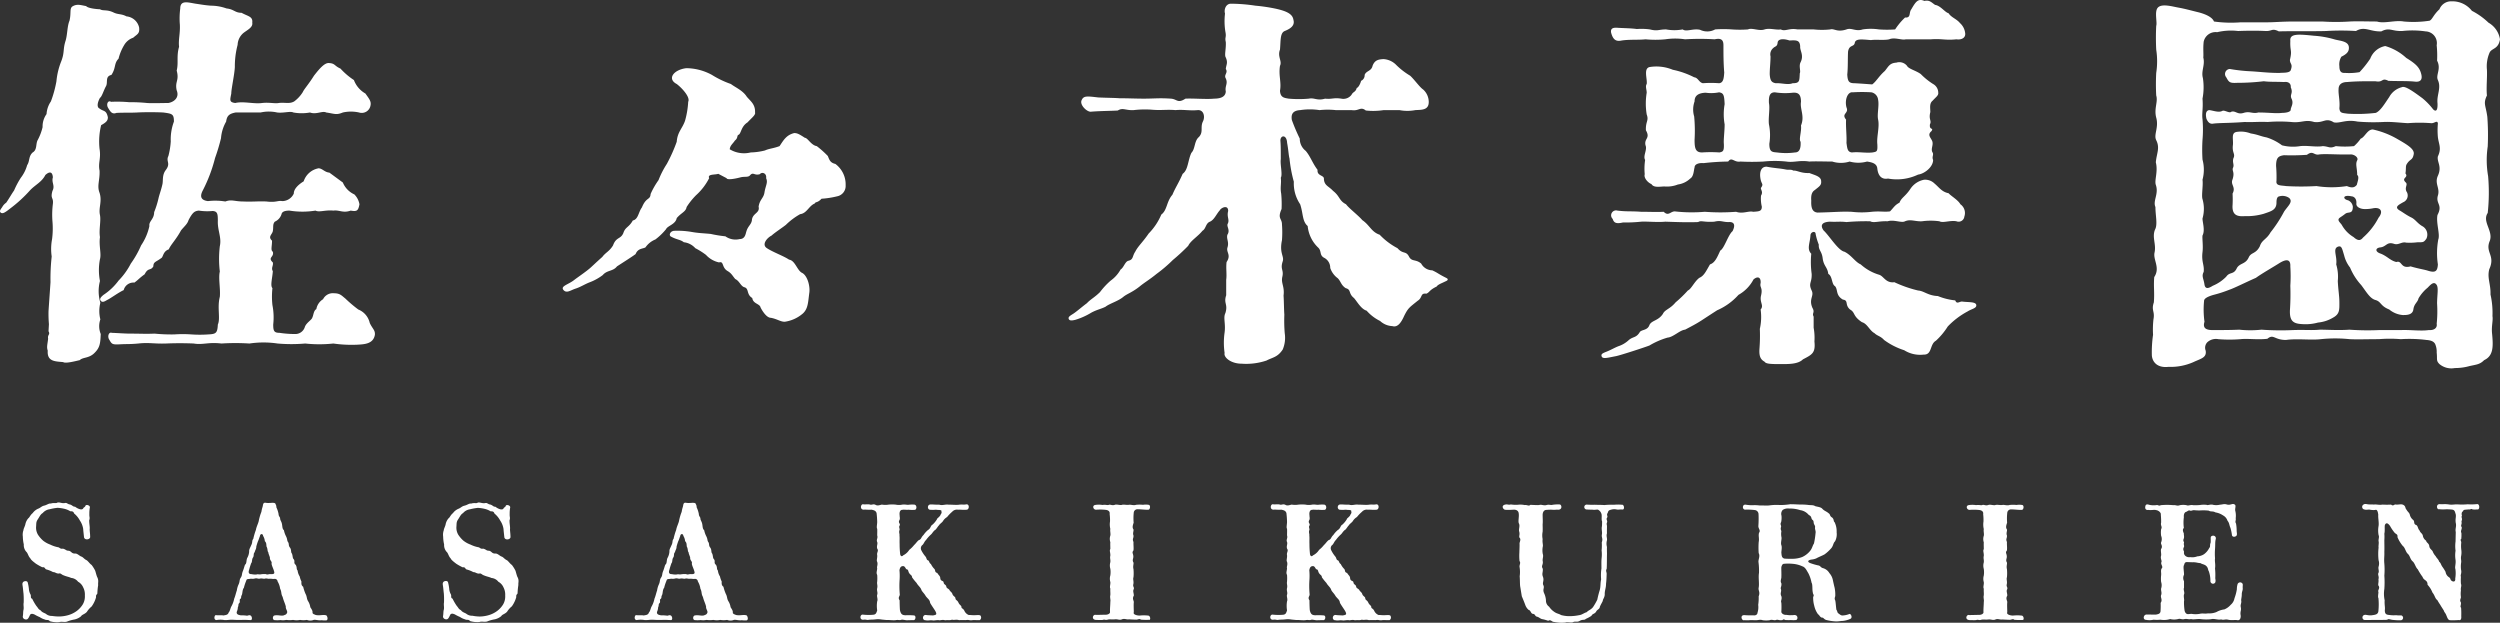
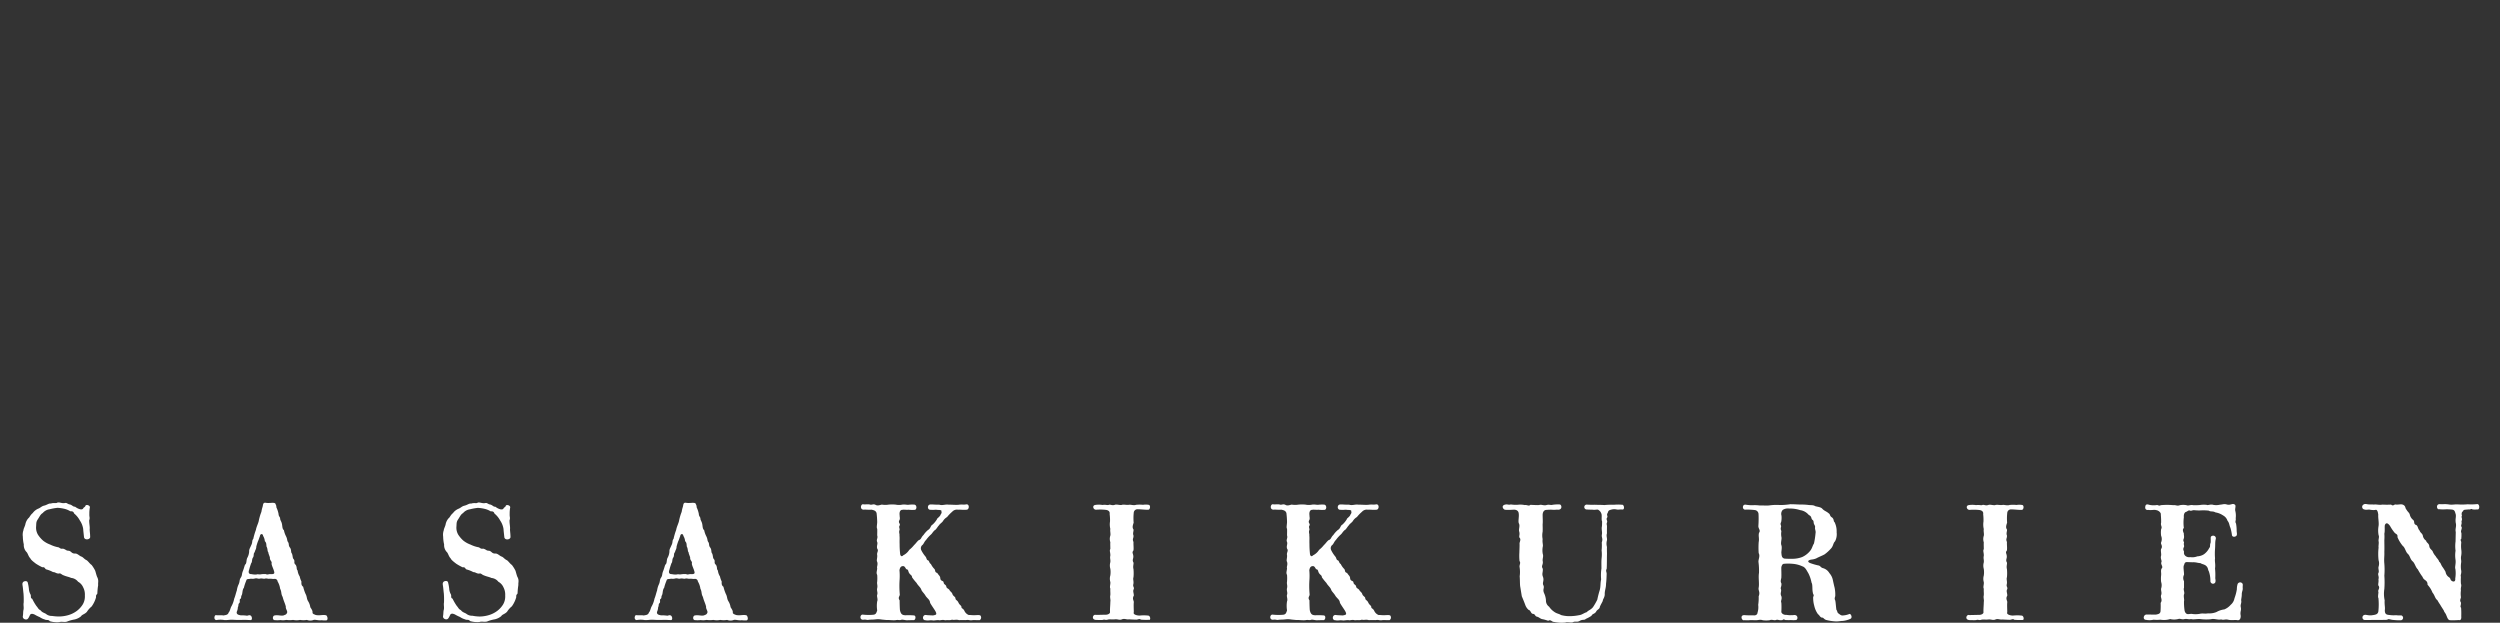
<svg xmlns="http://www.w3.org/2000/svg" width="189.591" height="47.228" viewBox="0 0 189.591 47.228">
  <rect x="0" y="0" width="189.591" height="47.228" fill="#333333" stroke="none" />
  <g id="グループ_25586" data-name="グループ 25586" transform="translate(-30.82 -33.789)">
-     <path id="パス_22119" data-name="パス 22119" d="M4.5-.09c.15.27-.09.24-.03.57-.06.48-.12.63-.03.9-.06.84.57.81,1.17.87.18.12.87-.06,1.26-.15.24-.24.72-.12,1.14-.57.39-.39.42-.72.45-1.41A1.573,1.573,0,0,1,8.43-.99a2.556,2.556,0,0,1,0-1.26A3.077,3.077,0,0,1,8.4-3.9a4.36,4.36,0,0,1,0-1.65c.12-.42-.09-1.02,0-1.68-.09-.57.09-1.23,0-1.68-.12-.54.18-1.02-.03-1.68-.21-.54.03-.93,0-1.68-.12-.6.12-.9,0-1.65a5.188,5.188,0,0,1,.12-1.8c.45-.24.51-.39.51-.6-.12-.57-.33-.42-.63-.66-.21-.09-.18-.42.03-.81.15-.09.27-.54.45-.87.18-.3-.09-.75.42-.87.36-.54.18-.87.54-1.23a3.673,3.673,0,0,1,.42-1.02,1.259,1.259,0,0,1,.69-.57c.3-.27.51-.3.45-.78a1.088,1.088,0,0,0-.96-.84c-.39-.21-.63-.12-.99-.3-.51-.24-.78-.09-1.02-.24-.18,0-.9-.06-1.05-.24-.36-.06-.66-.18-.99,0-.3.15-.12.48-.27,1.11-.18.42-.15,1.05-.3,1.53-.21.66-.06.87-.33,1.56a5.391,5.391,0,0,0-.36,1.5,8.587,8.587,0,0,1-.42,1.53,1.9,1.9,0,0,0-.33.96,1.612,1.612,0,0,0-.3.99,4.062,4.062,0,0,1-.36.96c-.18.3-.03.75-.39.96-.33.3-.21.66-.42.96a2.789,2.789,0,0,1-.48.96,6.3,6.3,0,0,0-.51.96c-.21.3-.39.63-.6.93a.951.951,0,0,0-.3.33c-.12.18-.24.3-.12.42.15.12.33,0,.75-.33a10.169,10.169,0,0,0,1.47-1.35c.39-.42.9-.63,1.17-1.17.33-.3.54-.24.57.18-.12.39.18.63-.03,1.02-.18.63.09.48.03.99A6.61,6.61,0,0,0,4.8-8.4a6.372,6.372,0,0,1-.03,1.32,3.967,3.967,0,0,0-.03,1.32,15.268,15.268,0,0,0-.09,1.95c-.06.9-.09,1.29-.15,2.19a9.356,9.356,0,0,0,.03.99ZM25.8-12.12c-.36-.03-.51-.3-.81-.33a1.462,1.462,0,0,0-1.14.99c-.39.24-.75.57-.75.93a.972.972,0,0,1-.87.57c-.36-.06-.45.12-1.2.03-.63-.03-1.05.03-1.74,0-.69,0-.9-.18-1.38,0a4.738,4.738,0,0,0-1.32-.03c-.48-.06-.66-.3-.39-.81a11.553,11.553,0,0,0,.93-2.46,14.234,14.234,0,0,0,.45-1.5,3,3,0,0,1,.39-1.26c.06-.45.24-.6.72-.69h1.89a2.863,2.863,0,0,1,1.26,0c.48.06.99-.12,1.23,0a3.555,3.555,0,0,0,1.26,0c.48.18.93-.15,1.23,0,.63.09.75.21,1.26,0a2.821,2.821,0,0,1,1.23,0,.674.674,0,0,0,.87-.54c.06-.3-.09-.48-.39-.9a1.957,1.957,0,0,1-.87-1.02,5.256,5.256,0,0,1-1.02-.87c-.48-.21-.39-.39-.87-.42-.33-.03-.72.42-1.14.96-.39.63-.75,1.02-.84,1.23a2.525,2.525,0,0,1-.66.72c-.36.21-.69.06-1.17.12-.3.06-.69-.06-1.26,0-.63.09-1.41-.15-2.04,0-.48-.06-.39-.24-.3-.72,0-.36.24-1.41.27-2.01a6.363,6.363,0,0,1,.21-1.68,1.234,1.234,0,0,1,.48-.93c.33-.24.69-.42.63-.75.06-.48-.33-.48-.81-.75-.51,0-.57-.27-1.14-.33a3.533,3.533,0,0,0-1.17-.21c-.45-.03-.75-.09-1.17-.15-.57-.09-1.17-.3-1.17.36a5.747,5.747,0,0,0-.03,1.23c.03.72-.12,1.11-.06,1.68-.21.72-.03,1.23-.18,1.8.21.78-.15.81,0,1.5.21.51-.15.87-.63.96-.45,0-1.26.03-1.62,0a12.137,12.137,0,0,0-1.35-.06,10.116,10.116,0,0,0-1.38-.03c-.24-.15-.39.21-.21.48.18.3.3.48.63.36.66-.03.93,0,1.56-.03.51-.03,1.41-.03,1.98,0,.69.09.81.12.81.69a3.843,3.843,0,0,0-.24,1.5,5.65,5.65,0,0,1-.18,1.11c-.21.42.21.54-.21,1.08-.27.36-.18.78-.24,1.05-.09.42-.24.81-.3,1.08a6.829,6.829,0,0,1-.33,1.05c0,.54-.42.69-.36,1.05a4.239,4.239,0,0,1-.63,1.47,7.455,7.455,0,0,1-.78,1.38,5.341,5.341,0,0,1-.93,1.29A4.437,4.437,0,0,1,8.67-2.85c-.18.15-.33.3-.21.45.15.18.36,0,.54-.09.24-.12.81-.54,1.2-.72a.766.766,0,0,1,.81-.57c.3-.21.36-.33.78-.63.27-.54.45-.24.66-.6,0-.36.21-.33.6-.63.15-.06.12-.51.57-.66.15-.36.54-.72.93-1.44.27-.33.48-.48.57-.78.3-.57.45-.69.78-.72a4.207,4.207,0,0,0,1.05.03c.36.03.39.21.39.75-.03.72.3,1.26.15,1.92a8.13,8.13,0,0,0,0,1.92c-.12.51.06,1.32,0,1.92-.21.81.06,1.65-.15,2.1-.03.66-.15.72-.72.75a9.211,9.211,0,0,1-1.29,0,9.256,9.256,0,0,0-1.29,0,13.312,13.312,0,0,1-1.5-.06c-.69.03-1.05,0-1.77,0-.48,0-.75-.03-1.47-.06-.24-.09-.36.3-.18.54.18.33.24.36.81.33s.75,0,1.38-.06c.81-.09,1.17.03,2.1,0,.69-.03,1.41-.03,2.1,0,.69.12,1.11-.12,2.1,0a16.818,16.818,0,0,1,2.13,0,7.221,7.221,0,0,1,2.13,0,12.25,12.25,0,0,0,2.1,0,10,10,0,0,0,2.13,0,9.729,9.729,0,0,0,1.8.09C28.47.9,29.13.87,29.25.18c.03-.36-.18-.45-.39-.9a1.436,1.436,0,0,0-.87-1.02A10.229,10.229,0,0,1,27-2.58c-.27-.21-.39-.39-.84-.39a.828.828,0,0,0-.84.45,1.108,1.108,0,0,0-.51.75c-.21.12-.21.45-.3.63-.03.18-.45.39-.57.72a.752.752,0,0,1-.75.54A7.684,7.684,0,0,1,22.02.03c-.42,0-.48-.15-.48-.63a4.842,4.842,0,0,0-.06-1.47,5.912,5.912,0,0,1,0-1.29c-.18-.18,0-.78.03-1.29-.15-.24.06-.42,0-.66-.42-.39.12-.39,0-.81-.18-.12-.06-.39-.06-.84-.33-.3,0-.45.06-.72.06-.3-.03-.51.15-.72a.922.922,0,0,0,.51-.57c.03-.15.18-.27.6-.27a6.183,6.183,0,0,0,1.98,0c.27.15.72-.06,1.35,0,.48-.06.72.21,1.32,0,.48.09.57,0,.66-.48a1.4,1.4,0,0,0-.39-.75,1.7,1.7,0,0,1-.87-.9Zm30.12.42c.03.15.6.06,1.05-.06.33-.09.6.03.75-.18.24-.24.3.06.72-.06.18-.21.54-.06.48.3.15.33-.03.54-.12,1.05-.06.48-.36.54-.45,1.11.12.51-.48.48-.51,1.05-.06.33-.3.42-.42.84-.06.18-.09.57-.51.57a1.323,1.323,0,0,1-1.08-.21,9.453,9.453,0,0,1-1.11-.18c-.63-.06-.93-.06-1.44-.15a6.37,6.37,0,0,0-1.29-.09c-.36,0-.48.36-.27.45.45.24.69.21.96.42a1.367,1.367,0,0,1,.87.45,5.54,5.54,0,0,1,.81.51,1.869,1.869,0,0,0,.99.57c.39-.12.18.39.66.66.3.18.36.36.57.6.33.15.42.57.72.63.33.12.12.54.57.81.06.45.57.42.63.72.12.24.45.78.78.78.48.09.72.3,1.05.3a2.67,2.67,0,0,0,1.38-.63c.39-.36.39-.84.48-1.53.09-.54-.15-1.38-.57-1.56-.36-.21-.51-.93-.96-.99-.39-.27-1.23-.57-1.68-.87-.42-.27,0-.78.36-.96.18-.18.9-.66,1.08-.81a5.08,5.08,0,0,1,1.08-.81c.51-.06.66-.63,1.11-.81.06-.15.21-.03.51-.36a6.573,6.573,0,0,0,1.17-.18.8.8,0,0,0,.66-.84,1.93,1.93,0,0,0-.78-1.62c-.39-.09-.45-.3-.57-.6a7.317,7.317,0,0,0-.84-.75c-.42-.06-.69-.63-.9-.63-.42-.27-.57-.36-.81-.36-.6.15-.81.54-1.11.99-.48.18-.78.18-1.11.33a4.9,4.9,0,0,1-1.08.15,2.09,2.09,0,0,1-1.59-.24c.03-.3.24-.42.39-.66.27-.21.12-.39.3-.45.18-.12.18-.63.66-.93.3-.33.63-.57.57-.75.03-.63-.36-.87-.63-1.2-.3-.48-.9-.72-1.2-.96a7.1,7.1,0,0,1-1.44-.69,4.1,4.1,0,0,0-1.95-.51c-.96.12-1.47.81-.72,1.2.36.27,1.05.99.87,1.35a6.557,6.557,0,0,1-.24,1.44c-.21.6-.57.84-.63,1.59a11.846,11.846,0,0,1-.75,1.68,6.662,6.662,0,0,0-.63,1.23,5.86,5.86,0,0,0-.6,1.05c-.03.48-.33.21-.66,1.02-.27.36-.27.9-.69.99-.3.54-.57.48-.72.96-.21.48-.54.27-.78.93-.27.45-.57.54-.81.87-.54.48-.84.78-.99.9-.36.3-.9.66-1.17.87-.42.33-1.05.45-.78.75.24.27.54,0,.93-.12.36-.12.63-.3.99-.45a3.993,3.993,0,0,0,1.05-.57c.33-.39.78-.27,1.08-.66.51-.33,1.08-.69,1.41-.93.18-.45.54-.39.75-.51a1.674,1.674,0,0,1,.75-.6,4.668,4.668,0,0,0,.81-.78c.12-.27.72-.36.81-.84.36-.42.69-.48.75-.84a5.316,5.316,0,0,1,.72-.9,4.449,4.449,0,0,0,.99-1.29c-.15-.33.45-.24.69-.33ZM93.81-2.82c-.21.63.15.66-.06,1.35-.18.36.03.78-.06,1.47a5.418,5.418,0,0,0,0,1.56c-.09.33.48.81,1.29.81a4.818,4.818,0,0,0,1.89-.24c.45-.24.84-.24,1.23-.84A2.3,2.3,0,0,0,98.25.06a11.506,11.506,0,0,1-.03-1.41c-.03-.36-.03-1.08-.06-1.44.09-.72-.21-.93-.09-1.44.12-.54-.18-.54.03-1.17.12-.39-.27-.6-.06-1.59a7.986,7.986,0,0,0,0-1.2c0-.48-.36-.42-.03-1.17a8.219,8.219,0,0,0-.03-1.17c-.09-.48.03-.78-.03-1.2.15-.24-.06-1.02,0-1.41,0-.69,0-1.05-.03-1.41,0-.42.48-.48.51.18.09.45.12.99.18,1.17a10.3,10.3,0,0,0,.33,1.77,2.811,2.811,0,0,0,.48,1.71c.24.72.15,1.29.57,1.65a2.59,2.59,0,0,0,.78,1.62c.3.27.09.57.45.78a.848.848,0,0,1,.48.78,1.6,1.6,0,0,0,.57.78c.24.24.24.51.6.75.45.12.18.39.63.75.24.27.54.84.96.96a3.308,3.308,0,0,0,1.02.78,1.46,1.46,0,0,0,.93.39c.39.12.66-.24.9-.78.3-.6.39-.63,1.02-1.14.39-.24.18-.6.66-.54.24-.09.21-.27.78-.54.09-.15.36-.24.6-.36.12-.06.24-.09.24-.18,0-.06-.06-.09-.18-.15-.54-.27-.54-.33-.99-.54a.969.969,0,0,1-.84-.51c-.42-.36-.72-.12-.93-.54-.24-.45-.45-.15-.87-.63a5.165,5.165,0,0,1-1.35-1.02c-.63-.21-.75-.72-1.32-1.11-.27-.33-1.05-.93-1.23-1.2-.54-.27-.45-.6-.99-1.02-.33-.36-.66-.39-.69-.9.03-.3-.54-.21-.48-.69-.39-.51-.54-1.02-.9-1.44a1.156,1.156,0,0,1-.45-.93,13.825,13.825,0,0,1-.6-1.41c-.09-.51.15-.72.63-.75a4.79,4.79,0,0,1,1.47,0,5.613,5.613,0,0,1,1.23,0h1.2c.57.09.66-.3,1.08.03a5.209,5.209,0,0,0,1.35-.03h1.2a3.21,3.21,0,0,0,1.2,0c.45-.03,1.05.03,1.02-.66a1.276,1.276,0,0,0-.42-.9c-.27-.18-.66-.75-.99-1.05a5.481,5.481,0,0,1-1.11-.87,1.476,1.476,0,0,0-.93-.39c-.3.03-.63.03-.81.51-.09.42-.48.36-.6.69a.465.465,0,0,1-.27.45c-.06.24-.21.51-.33.54-.09.33-.27.27-.39.51a.768.768,0,0,1-.78.3c-.6-.09-.72.06-1.23,0-.6.18-.81-.09-1.23,0a8.567,8.567,0,0,1-1.53,0c-.36-.06-.63-.09-.66-.6.12-.66-.12-1.14,0-1.89.18-.36-.21-.69,0-1.23.06-.69,0-1.26.36-1.41.45-.18.78-.42.66-.84-.06-.45-.51-.66-1.29-.84a12.884,12.884,0,0,0-1.59-.24,12.955,12.955,0,0,0-1.86-.15c-.39,0-.54.45-.45.75a4.965,4.965,0,0,0,.03,1.38c.09.45-.06.39.03.78.03.51-.12.99,0,1.17.18.42.03.54,0,.87.18.27-.12.42-.03.66.24.45-.06.6.03,1.05-.03.45-.48.54-.9.54-.51.06-1.56-.03-2.16,0-.6.39-.63.03-1.11,0-.87-.06-1.26,0-2.04,0-.66,0-1.17-.03-1.86-.03-.33-.03-.93-.03-1.59-.06-.81-.09-1.11-.15-1.26.18-.21.36.39.93.69.9.72-.06,1.59-.06,2.04-.09.39-.24.57,0,1.2-.03a7.275,7.275,0,0,1,1.41-.03c.66.06,1.11-.03,1.77.03.6-.06,1.05.06,1.68,0,.48-.03.57.54.39.87-.21.45.06.78-.3,1.17-.36.3-.27.9-.57,1.2-.27.57-.24,1.29-.66,1.59-.33.75-.54,1.02-.78,1.59-.45.51-.39,1.17-.84,1.5a4.616,4.616,0,0,1-.96,1.44c-.45.66-.81.96-1.02,1.38-.24.36-.12.6-.54.69-.24.09-.33.51-.57.66a2.559,2.559,0,0,1-.75.84,5.57,5.57,0,0,0-.81.87c-.39.39-.75.57-.99.84-.33.24-.81.66-1.05.81s-.39.24-.33.39.27.12.51.06a5.145,5.145,0,0,0,1.2-.54c.45-.24.72-.27,1.08-.45.3-.24.96-.42,1.35-.75.3-.24.66-.33,1.23-.78.36-.3.78-.54,1.29-.96a10.573,10.573,0,0,0,1.23-1.05,14.988,14.988,0,0,0,1.17-1.08c.18-.39.75-.72,1.08-1.14.27-.15.24-.57.57-.69.33-.15.48-.57.75-.87.09-.18.63-.45.63.06-.12.45.12.66-.03.96-.12.21.21.48-.03.84-.09.33.15.54,0,.99-.09.36.3.54-.06,1.08-.06.45.03.93-.03,1.35ZM138.36-1.2c-.15-.27.12-.3-.09-.66-.3-.69.15-.9-.06-1.32-.27-.57.03-.57,0-1.26a6.672,6.672,0,0,1-.03-1.53c-.36-.36-.09-.81-.06-1.41.03-.27.39-.33.39-.09a4.554,4.554,0,0,0,.24.81c-.03.45.24.48.3,1.08.09.57.36.63.42,1.14.33.18.24.78.51.93.24.27.03.69.6,1.02.45.06.12.39.54.75.42.24.18.48.9.96.42.12.57.63.96.84.21.21.45.21.72.51a5.278,5.278,0,0,0,1.53.78,2.254,2.254,0,0,0,1.47.33c.66.03.45-.78.93-1.05a5.221,5.221,0,0,0,.9-1.08,5.97,5.97,0,0,1,1.5-1.14c.33-.21.72-.24.66-.51-.06-.24-.63-.18-1.05-.24-.21-.03-.42.24-.54-.09a4.724,4.724,0,0,1-1.32-.33c-.75-.03-1.05-.39-1.5-.42a9.223,9.223,0,0,1-1.8-.63c-.66.09-.81-.48-1.17-.57a3.616,3.616,0,0,1-1.38-.78c-.42-.18-.69-.69-1.23-.96-.48-.09-1.14-1.2-1.59-1.62-.27-.39-.12-.63.48-.66.6.03.72-.03,1.26.03a16.874,16.874,0,0,1,1.8-.06c.27.15.66-.03,1.32,0,.48-.15,1.05.15,1.32,0,.42-.18.78.03,1.29,0a4.84,4.84,0,0,1,1.32,0c.27.15.81-.09,1.29,0a.438.438,0,0,0,.6-.36.811.811,0,0,0-.3-.93c-.18-.33-.72-.63-.9-.84-.51-.09-.75-.48-1.05-.72a1.017,1.017,0,0,0-.81-.3,1.61,1.61,0,0,0-1.05.72c-.39.57-.66.63-.81,1.02-.36.18-.45.39-.72.66-.45.06-.72-.03-1.38.03a6.519,6.519,0,0,1-1.53,0c-.84-.03-1.26.03-2.58.06-.36-.03-.51-.3-.48-.9-.03-.39.03-.66.27-.81.33-.27.51-.36.48-.66,0-.36-.42-.45-.9-.63-.63.03-.93-.21-1.2-.18-.21-.12-.33-.03-.6-.09-.45-.09-.81-.09-1.44-.21-.48,0-.51.51-.48.78.06.57.27.48.09.78-.15.12.18.3-.03.63a2.588,2.588,0,0,0,.06.84c0,.36-.21.36-.66.39-.33-.09-.78.18-1.29,0a15.612,15.612,0,0,1-2.37,0,11.612,11.612,0,0,1-2.28-.03c-.33,0-.48.39-.84.03-.57.03-.99,0-1.71,0-.81-.06-1.05,0-1.8-.09a.373.373,0,0,0-.36.63c.09.3.27.39.78.27a11.09,11.09,0,0,0,1.38-.06c.39-.03,1.23.06,1.83,0,.93.03,1.65.06,2.49.03.24-.15.42.03,1.23-.03.51-.12.6.03,1.08.03.42-.03.54.21.3.69-.33.27-.63,1.32-.93,1.47-.21.45-.39.93-.78,1.05-.3.51-.45.87-.81,1.02-.39.3-.6.84-.87.96a9.244,9.244,0,0,1-.93.9c-.42.51-.81.54-.96.87-.36.54-.84.48-1.02.84-.15.45-.63.33-.75.57-.27.42-.48.3-.81.57a2.125,2.125,0,0,1-.81.48c-.36.15-.42.21-.84.39-.3.12-.48.18-.42.36.06.24.45.12,1.08,0,.33-.06,2.25-.69,2.55-.81a5.805,5.805,0,0,1,1.38-.6c.42-.03.93-.57,1.32-.6.51-.27.81-.42,1.23-.69.6-.39.78-.51,1.2-.78a4.655,4.655,0,0,0,1.62-1.17,2.859,2.859,0,0,0,1.14-1.17c.36-.3.57-.12.54.27-.09.36.18.33.03.96-.12.51.24.75-.03,1.05a4.1,4.1,0,0,1-.06,1.47,12.764,12.764,0,0,1-.03,1.53c-.03.51.06.78.39.96.09.15.39.18,1.08.18s1.44.03,1.83-.36c.69-.36.96-.48.87-1.35a4.273,4.273,0,0,0-.06-1.05Zm-1.23-21.78c-.63-.12-.93.18-1.26,0-.36.06-.84-.12-1.23,0-.42.15-.96-.15-1.26,0a8.4,8.4,0,0,1-1.23,0,8.73,8.73,0,0,0-1.26,0,1.244,1.244,0,0,1-1.14.03c-.54-.12-1.05.18-1.32-.03a3.445,3.445,0,0,1-1.26,0c-.57,0-.63.15-1.23,0a4.719,4.719,0,0,0-.99-.03c-.42-.06-.9-.06-1.41-.09-.33-.03-.6,0-.54.36.15.57.39.69.81.6.6-.09,1.26-.03,1.8-.09a7.984,7.984,0,0,0,1.5,0,4.988,4.988,0,0,1,1.5,0,18.72,18.72,0,0,1,2.25,0c.63-.15.66.21.66.48,0,.66,0,1.32.06,2.04-.03.42-.06.78-.39.81a8.371,8.371,0,0,0-1.23,0c-.3-.06-.36-.42-.66-.45a6.354,6.354,0,0,0-1.62-.57,3.246,3.246,0,0,0-1.74-.21c-.51.09-.18.9-.24,1.29-.12.18,0,.42,0,.66a5.067,5.067,0,0,0,0,1.65c.18.48-.09.51-.06,1.2.36.63-.15.6-.03,1.14.15.33-.21.81-.03,1.11a4.475,4.475,0,0,0-.03,1.08c-.09.3.27.66.51.75.18.3.66.18.99.18a2.283,2.283,0,0,0,1.02-.15,1.691,1.691,0,0,0,.93-.45c.27-.15.27-.66.33-.84,0-.27.36-.36.69-.33a18.17,18.17,0,0,1,1.86-.12c.27-.39.45.09.93,0a16.786,16.786,0,0,0,1.74,0,8.427,8.427,0,0,1,1.74,0c.6.09.99-.12,1.74,0,.45-.03,1.11,0,1.74,0a2.2,2.2,0,0,0,1.32,0,2.464,2.464,0,0,0,1.32,0c.39.06.75.15.78.54.06.54.33.84.81.75a3.736,3.736,0,0,0,2.28-.3c.48-.06,1.14-.57,1.14-1.11-.12-.27.09-.39-.06-.6-.12-.27.09-.51,0-.81-.09-.27-.42-.48-.06-.78.18-.3-.18-.03-.12-.51.15-.3-.12-.36.03-.93,0-.3-.09-.66.18-.87.24-.27.45-.39.42-.6a.754.754,0,0,0-.39-.66,5.09,5.09,0,0,1-.93-.75c-.36-.27-.93-.39-1.05-.63a.749.749,0,0,0-.81-.24c-.51.03-.6.3-.87.63-.45.39-.66.81-.96,1.02-.45-.03-.78-.06-1.35-.09-.42,0-.51-.15-.54-.66.06-.54.03-1.2.06-1.74.09-.54.45-.33.51-.66s.51-.27,1.23-.21c.36-.06.99.03,1.38-.06.42-.18.96.09,1.26,0h1.92c.84-.06,1.08.09,1.92,0,.39.06.72-.12.66-.48a1.2,1.2,0,0,0-.39-.75c-.27-.33-.66-.42-.87-.75-.27-.06-.6-.57-1.02-.63-.27-.18-.42-.39-.81-.3-.48-.21-.66.06-.99.63-.21.27,0,.66-.48.63a4.968,4.968,0,0,0-.75.9,8.372,8.372,0,0,1-1.23,0,4.157,4.157,0,0,0-1.23,0c-.54.18-.84-.15-1.23,0-.72.24-.93-.09-1.23,0a5.867,5.867,0,0,1-1.26,0Zm-2.04,2.04a.626.626,0,0,1,.21-.63c.15-.15.3-.09.33-.42.03-.24.36-.33.9-.15.54-.03.78-.03.81.45-.03.33.3.66.03,1.2-.15.3.03.66-.06.84-.03.57,0,.75-.54.75-.36.15-.87-.03-1.29,0-.3-.06-.42-.18-.45-.69C135.03-20.04,135.09-20.46,135.09-20.94Zm-3.48,5.16c0,.51-.09,1.17-.06,1.47.03.6-.09.6-.33.66a9.59,9.59,0,0,0-1.32,0c-.51,0-.57-.33-.57-.96a11.559,11.559,0,0,0-.03-1.77,1.838,1.838,0,0,1,.03-1.14c0-.36.18-.63.84-.66a3,3,0,0,0,1.02-.03c.33.06.39.18.42.9A4.368,4.368,0,0,0,131.61-15.78Zm9.72-2.43a11.053,11.053,0,0,1,1.41,0,.639.639,0,0,1,.51.57c.09.45-.09,1.08,0,1.5.12.57-.12,1.29-.06,1.86.03.57-.03.57-.36.63-.54.06-1.05-.06-1.56,0-.36-.03-.36-.33-.42-.72.03-.54-.06-1.2-.03-1.77-.39-.48.24-.45.03-.93C140.7-17.64,140.94-18.27,141.33-18.21Zm-6.36.81c-.03-.57.09-.81.45-.81a5.06,5.06,0,0,0,1.35.03c.39-.03.63.09.63.69-.09.57.3,1.08,0,1.8.06.42-.18,1.05-.03,1.23.03.51-.09.81-.42.81a5.077,5.077,0,0,1-1.38,0c-.39-.03-.57-.06-.57-.66a4.05,4.05,0,0,0-.03-1.47C134.91-16.26,135.06-16.98,134.97-17.4Zm39.9-6.18c-1.02,0-1.56.06-2.04.06h-2.07a9.393,9.393,0,0,1-2.04-.06c-.15-.39-.81-.6-1.14-.69-.39-.09-1.02-.27-1.53-.36s-1.29-.33-1.59,0c-.27.3-.03,1.11-.12,1.38a17.987,17.987,0,0,0,0,1.8,5.82,5.82,0,0,1,0,1.77,16.156,16.156,0,0,0,0,1.71c.15.48-.18.99,0,1.68.21.75-.21,1.29,0,1.71.3.6.03.99-.03,1.68.18.72-.12,1.35,0,1.71.24.69-.24,1.2-.03,1.68,0,.66.18,1.32-.03,1.71-.24.57.09,1.08-.03,1.71-.15.57.45,1.17-.03,1.89-.06.69.03,1.17-.03,1.92-.21.63.09.66-.03,1.29A7.1,7.1,0,0,0,164.1.18a9.078,9.078,0,0,0-.09,1.59c.06.54.48.93,1.26.84a4.266,4.266,0,0,0,1.89-.36c.57-.27,1.02-.33.93-.87a.6.6,0,0,1,.12-.63.968.968,0,0,1,.84-.24,10.468,10.468,0,0,0,1.68,0c.57-.06,1.32.06,2.04-.03.48-.39.51.09,1.41.09.84-.12,1.92.03,2.64-.06a10.574,10.574,0,0,1,2.19,0c.57.03,1.32,0,2.22,0a9.949,9.949,0,0,1,1.65,0,10.435,10.435,0,0,1,1.95.06c.42.03.57.15.66.3a1.469,1.469,0,0,1,.12.66c.06.51-.06.6.21.87a1.407,1.407,0,0,0,1.17.3,4.053,4.053,0,0,0,1.11-.15c.54-.12.78-.12,1.11-.45.72-.33.69-1.08.6-2.01-.06-.57.09-1.02.03-1.32a6.377,6.377,0,0,0-.15-1.65c.03-.78-.27-1.26-.09-1.92.48-1.05-.33-1.26.03-2.13.3-.75-.6-1.47-.15-2.13a14.365,14.365,0,0,0,.03-2.79,7.107,7.107,0,0,1-.03-2.25,18.851,18.851,0,0,0-.03-2.25c-.12-.9-.33-.99-.03-1.62-.06-.6.03-1.35,0-1.95a2.6,2.6,0,0,1,.21-1.32c.18-.33.66-.24.78-.99a1.768,1.768,0,0,0-.87-1.26,5.317,5.317,0,0,0-1.26-.9,1.871,1.871,0,0,0-1.53-.72.95.95,0,0,0-.93.6c-.48.45-.54.78-.75.87a8.092,8.092,0,0,1-1.95.06c-.66-.12-1.5.18-2.04,0-.66,0-1.5-.03-2.07,0a15.8,15.8,0,0,1-2.07,0ZM185.61-.66c.06.33-.21.51-.6.48-.6.09-1.47-.03-2.07,0h-1.68a19.588,19.588,0,0,1-2.28-.03c-.72.06-1.68,0-2.22,0-.63.06-1.11,0-2.04.03a20.552,20.552,0,0,1-2.4-.03,7.749,7.749,0,0,1-1.68,0c-.69.03-1.23.03-2.04.03-.6,0-.72-.24-.6-.63a6.71,6.71,0,0,1-.03-1.59c0-.18.3-.33.72-.45a9.409,9.409,0,0,0,1.2-.39c.3-.09,1.32-.6,2.01-.9.45-.33,1.35-.84,1.77-1.11.48-.3.87-.36.84.24a11.464,11.464,0,0,1,0,1.47,18.079,18.079,0,0,1-.03,1.86c-.03.84.27,1.02.96,1.05a3.512,3.512,0,0,0,1.17-.12,2.708,2.708,0,0,0,1.17-.39c.48-.27.45-.6.45-1.14,0-.48-.09-.96-.12-1.62a3.237,3.237,0,0,0-.12-1.26c.09-.63-.3-1.2.15-1.35.27-.09.3.18.45.66a2.447,2.447,0,0,0,.45.93,4.519,4.519,0,0,0,.84,1.32c.39.51.66,1.02,1.08,1.14.45.12.36.45,1.05.72a1.852,1.852,0,0,0,1.02.42c.21,0,.75.03.81-.42s.33-.54.39-.84a3,3,0,0,1,.69-.81c.21-.21.48-.54.69-.21.15.24.03.75.03,1.41A9.071,9.071,0,0,1,185.61-.66ZM173.43-12.63c0-.63.18-.75.6-.81a16.839,16.839,0,0,0,1.74-.03c.48-.36.51.06.93-.03.51-.06,1.47.03,2.4,0,.27,0,.6.24.48.45-.15.3,0,.57,0,1.11.18.12.03.51-.03.75-.15.18-.33.27-.75.09a7.445,7.445,0,0,1-2.31,0,19.778,19.778,0,0,1-2.31,0c-.36-.06-.78,0-.72-.39A10.069,10.069,0,0,0,173.43-12.63Zm4.98,4.47c-.12-.18-.39-.36-.15-.54.12-.09.15-.09.42-.3.24-.18.57.06.57-.54a.6.6,0,0,0-.36-.48c-.42-.09-.42-.45.27-.3.12,0,.39.12.36.54-.03.24.24.39.54.42a2.925,2.925,0,0,0,.75-.06c.54-.09.78.24.39.72a5.117,5.117,0,0,1-1.17,1.5c-.15.18-.33.33-.72-.03A2.443,2.443,0,0,1,178.41-8.16Zm7.29-2.22c-.18.63.39.69-.03,1.47-.12.6.21,1.47.06,1.86a5.762,5.762,0,0,0-.03,1.89c-.03.51-.18.66-.75.48-.27-.09-.72-.15-1.32-.33-.78.21-.63-.48-1.08-.33-.48-.12-.66-.42-1.17-.63-.48-.15-.42-.45-.03-.48.45-.06.48-.45,1.02-.27.36.12.57-.18.93-.09a4.723,4.723,0,0,0,.87-.03c.39,0,.45.03.66-.27a.727.727,0,0,0-.33-.96c-.39-.24-.51-.51-.84-.66-.36-.18-.63-.39-.84-.51-.48-.27-.06-.45.24-.63a.554.554,0,0,0,.3-.75c-.24-.36.09-.57-.09-.75-.39-.36.24-.36-.03-.69.06-.33,0-.54.09-.69.27-.45.45-.27.54-.78.06-.39-.51-.72-1.35-1.2a6.5,6.5,0,0,0-1.74-.66c-.42-.03-.63.6-.93.69a3.137,3.137,0,0,1-.51.57,6.8,6.8,0,0,1-1.38,0c-.48.21-.48.03-.99,0-.51.09-1.14-.06-1.71,0a3.362,3.362,0,0,1-1.38-.06,3.924,3.924,0,0,0-1.17-.6c-.48-.09-.63-.21-1.2-.3a2.077,2.077,0,0,0-1.05-.12c-.45.06-.27.51-.3.96-.09.66.21.69.03,1.05-.09.33.09.48-.03.72-.09.24.15.3-.03.87-.18.42.27.57,0,1.08a8.056,8.056,0,0,1,0,.87c-.06.84.45.87.93.84A4.63,4.63,0,0,0,172.5-9c.51-.18.96-.27.96-.84,0-.3.06-.45.21-.48a.887.887,0,0,1,.75.12c.33.3-.12.63-.39,1.05a10.007,10.007,0,0,1-1.02,1.56c-.3.54-.66.57-.81,1.05-.3.6-.66.45-.84.84-.24.54-.66.42-.9.81-.24.54-.54.27-.81.66a3.064,3.064,0,0,1-1.02.69c-.33.21-.57.27-.63-.09-.06-.45-.24-.63-.06-.96.06-.54-.18-.75-.09-1.5.06-.48-.03-1.02,0-1.26.21-.39,0-.99,0-1.29a2.658,2.658,0,0,0,0-1.47c-.09-.27.06-1.05,0-1.47a2.941,2.941,0,0,0,0-1.53,12.329,12.329,0,0,1,0-1.5,8.984,8.984,0,0,0,0-1.56c-.06-.45.06-.81,0-1.56a4.568,4.568,0,0,0,.03-1.56c-.15-.54.18-.99.03-1.56.03-.3-.03-.66.03-1.2a.922.922,0,0,1,1.02-.72,4.6,4.6,0,0,1,1.59-.09c.84-.03,1.44-.03,2.07,0,.51.03.48-.24,1.02.03.69-.03,2.85,0,3.6-.03a18.737,18.737,0,0,1,2.25,0c.66-.39,1.05.06,1.92.03.63-.33.78,0,1.59-.03a6.914,6.914,0,0,1,1.77.03.888.888,0,0,1,.84,1.05,7.9,7.9,0,0,1,.03,1.17c.33.63-.12,1.08.06,1.47.27.6-.09,1.11-.03,1.74.03.51-.09.72-.33.48a5.119,5.119,0,0,0-.81-.84c-.69-.51-1.32-.96-1.56-.84a1.522,1.522,0,0,0-.96.75c-.33.48-.66,1.05-1.02,1.2a11.985,11.985,0,0,1-2.13.06c-.42-.06-.6-.03-.63-.42.06-.54-.09-1.05-.06-1.44,0-.42.33-.54.66-.54.66-.06,1.29-.06,2.13-.06.63.12.45-.3.99-.03.66.03,1.5,0,2.01.06.57.06.54-.33.48-.57-.12-.48-.36-.75-1.14-1.23a4.007,4.007,0,0,0-1.59-.9,1.516,1.516,0,0,0-1.14.96,8.029,8.029,0,0,1-.81,1.02,4.514,4.514,0,0,1-1.08.06c-.18,0-.45.03-.45-.51a1.119,1.119,0,0,1,.15-.72c.36-.18.6-.36.57-.72-.03-.48-.72-.48-1.11-.6a7.164,7.164,0,0,0-1.53-.27c-1.2-.12-1.86-.18-1.8.39-.03.84.15.66-.03,1.44,0,.33.24.3.06.78-.09.24-.63.18-.84.21-.81,0-1.23-.06-2.1-.12a12.38,12.38,0,0,1-1.68-.18.382.382,0,0,0-.27.63c.21.39.27.45.84.42a16.665,16.665,0,0,0,2.01-.12c.42.06.87.03,1.53.06.45-.06.54.24.51.39.21.48-.09.54.06.87.18.36-.03.6-.06.81.03.21-.39.27-.66.27-.48.06-.99-.03-1.8-.03-.45.12-.63-.12-1.11.03s-.6-.18-.93-.09c-.15.15-.51-.15-.69-.06-.27.15-.69-.03-.99-.06-.24.03-.3.27-.21.66.12.27.27.42.54.36.57-.06,1.17-.03,2.37-.12.54.03,1.02-.03,1.74,0a11.142,11.142,0,0,1,1.77,0c.81.09,1.05-.21,1.74,0,.75.09.87-.36,1.5.03.48.09.9-.24,1.8-.06a14.613,14.613,0,0,0,1.98.03c.57-.03,1.26.06,1.83.09a11.2,11.2,0,0,1,1.77,0c.24.03.48-.27.51.03a5.766,5.766,0,0,0,0,1.02c.06.54.3.84,0,1.47-.09.42.33.75,0,1.47C185.43-11.28,185.88-10.95,185.7-10.38Z" transform="translate(30 59)" fill="#fff" />
    <path id="パス_22120" data-name="パス 22120" d="M6.2-3.432c-.06-.108-.132-.432-.168-.516a2.935,2.935,0,0,0-.264-.42c-.108-.06-.24-.252-.36-.348-.216-.1-.276-.24-.42-.288s-.3-.24-.468-.228c-.288.012-.276-.18-.5-.216-.18.012-.2-.1-.432-.156-.2.048-.252-.1-.372-.108a2.3,2.3,0,0,1-.588-.2,1.921,1.921,0,0,1-.54-.3A2.218,2.218,0,0,1,1.7-6.66a1.046,1.046,0,0,1-.144-.588c.024-.288-.012-.372.144-.6.132-.2.192-.36.36-.456a.837.837,0,0,1,.528-.288,3.944,3.944,0,0,1,.6-.108,2.994,2.994,0,0,1,.5.072,1.526,1.526,0,0,1,.468.192c.192-.012.24.048.288.168a1.747,1.747,0,0,1,.432.528,1.549,1.549,0,0,1,.252.636c.012.18.036.36.06.6.012.3.516.228.468-.024,0-.18-.024-.312-.036-.516.024-.24-.036-.4-.036-.708.072-.2,0-.24.012-.48a2.441,2.441,0,0,1,.036-.48c.048-.18-.3-.276-.336-.132-.048.12-.12.084-.168.192-.048.072-.132.084-.24.06a.992.992,0,0,1-.372-.192c-.18,0-.18-.1-.384-.168-.2-.024-.228-.156-.408-.108-.216.036-.384-.084-.552-.036-.108.084-.24-.012-.5.072-.156-.024-.288.108-.5.156S1.9-8.7,1.7-8.628A1,1,0,0,0,1.3-8.3c-.192.156-.24.336-.324.384a.976.976,0,0,0-.228.444C.72-7.308.6-7.116.6-7.008a1.027,1.027,0,0,0-.048.492,2.793,2.793,0,0,0,.072.588.778.778,0,0,0,.18.552c.132.108.156.348.312.5.06.144.288.3.42.408a4.507,4.507,0,0,0,.492.276c.228-.036.18.144.324.168a2.235,2.235,0,0,1,.492.2c.156-.012.24.12.444.108.132-.048.2.084.348.132.228.1.42.12.576.2a.75.75,0,0,1,.528.288.886.886,0,0,1,.384.42,1.177,1.177,0,0,1,.132.624,1.189,1.189,0,0,1-.156.672,1.8,1.8,0,0,1-.456.5,2.024,2.024,0,0,1-.624.312,2.567,2.567,0,0,1-.7.108A3.226,3.226,0,0,1,2.772-.5.685.685,0,0,1,2.3-.66c-.144-.084-.288-.108-.4-.264-.192-.1-.156-.144-.324-.336a3.843,3.843,0,0,1-.312-.54c-.168-.06-.06-.2-.132-.336a.949.949,0,0,1-.12-.408,3.194,3.194,0,0,0-.084-.468c-.024-.18-.288-.144-.36-.048s-.048.168-.024.336.036.36.06.54a6.223,6.223,0,0,1,.012.672c-.036.2.024.336-.012.54C.564-.8.588-.684.552-.48c-.036.228.276.312.372.2.084-.072.156-.288.2-.336.084-.06.156-.06.324.012a2.794,2.794,0,0,0,.384.192,1.271,1.271,0,0,0,.384.18c.156.084.252-.024.384.132a1.934,1.934,0,0,0,.72.072c.156-.072.432.036.624-.06a2.706,2.706,0,0,1,.528-.144,1.16,1.16,0,0,0,.492-.24c.084-.144.264-.144.444-.336a1.661,1.661,0,0,1,.36-.408,2.213,2.213,0,0,0,.336-.7c-.024-.252.1-.18.1-.324a5.079,5.079,0,0,1,.06-.6C6.24-3.036,6.324-3.168,6.2-3.432Zm17.34,2.88c-.252-.06-.48.048-.792-.024-.1-.06-.132-.024-.228-.144.024-.18-.072-.288-.168-.444a1.132,1.132,0,0,0-.168-.456c-.12-.2-.072-.336-.192-.552a3.156,3.156,0,0,1-.18-.54c-.132-.1-.144-.192-.132-.4a1.584,1.584,0,0,1-.132-.384,1.013,1.013,0,0,1-.156-.444c-.12-.144-.024-.216-.144-.432-.2-.168-.024-.252-.156-.432-.1-.084-.06-.288-.144-.444-.084-.084-.012-.276-.144-.444s-.036-.288-.156-.432c-.072-.132-.024-.2-.144-.432A1.638,1.638,0,0,1,20.352-7c-.12-.108-.108-.216-.144-.444s-.144-.3-.144-.456c-.012-.12-.108-.132-.12-.336a2.016,2.016,0,0,0-.144-.456c-.048-.084.012-.12-.084-.288-.012-.084-.1-.1-.264-.1a2.838,2.838,0,0,1-.36.012c-.1,0-.192-.048-.264.012s-.06.18-.1.3a2.208,2.208,0,0,0-.084.36,3.88,3.88,0,0,0-.2.684c-.024.156-.18.456-.216.684a4.928,4.928,0,0,0-.2.684c-.12.132-.036.252-.156.48-.1.24-.168.312-.156.492a1.178,1.178,0,0,1-.156.492c-.072.2-.024.4-.156.492-.06.144-.072.252-.168.492s-.036.312-.156.492-.06.276-.156.492a1.606,1.606,0,0,0-.144.48c-.072.2-.12.444-.2.624a1.918,1.918,0,0,1-.228.612c-.06.12-.108.372-.192.432-.048.192-.24.2-.408.228-.144-.036-.36,0-.552-.024-.072-.012-.12.1-.12.192s.048.18.156.18a1.68,1.68,0,0,1,.6,0c.3.012.372-.036.648-.024a6.461,6.461,0,0,0,.708.012c.3-.012.408.012.636.012.132.012.12-.228.024-.324-.144-.108-.252.024-.336-.012a3.066,3.066,0,0,0-.444-.024c-.132-.024-.36-.06-.288-.288a.791.791,0,0,0,.072-.312c.084-.18,0-.228.12-.336.072-.1-.024-.252.072-.312s.024-.144.1-.276.036-.408.168-.564a3.168,3.168,0,0,1,.18-.54c.012-.144.18-.12.252-.132.18-.036.2.024.42-.036.168-.036.2.048.372.012.144-.036.276.036.384,0s.2.024.312.012c.192-.012.24.024.372.012a.216.216,0,0,1,.264.192,1.441,1.441,0,0,1,.192.552c.132.252.048.372.192.624.072.3.18.48.24.732-.024.2.168.348.084.492-.06.132-.168.132-.228.168-.192.072-.456-.048-.708.012-.12,0-.2.264-.036.348a2.05,2.05,0,0,0,.48,0A1.183,1.183,0,0,0,20.532-.2a1.764,1.764,0,0,0,.516,0,1.291,1.291,0,0,0,.528,0,1.479,1.479,0,0,0,.516,0,.7.7,0,0,0,.516,0c.132-.036.348.06.6.024a1.807,1.807,0,0,0,.36.012C23.736-.2,23.64-.528,23.544-.552Zm-4.212-3.12c-.132-.012-.228.072-.336,0a1.686,1.686,0,0,0-.372.012c-.144.036-.24-.024-.324.012a1.15,1.15,0,0,1-.4-.024c-.2.012-.264-.12-.18-.336a4.536,4.536,0,0,1,.156-.5c.084-.072.036-.288.132-.42s.012-.3.132-.408c.036-.18.12-.228.12-.42a3.678,3.678,0,0,1,.132-.42c.048-.084.108-.3.144-.372.024-.216.228-.2.24-.024a.9.9,0,0,1,.132.4c.144.144.1.264.132.42.1.168.048.348.132.42,0,.108.12.348.12.408-.012.228.156.264.132.42-.036.12.156.456.192.648C19.656-3.7,19.572-3.66,19.332-3.672Zm18.744.24c-.06-.108-.132-.432-.168-.516a2.935,2.935,0,0,0-.264-.42c-.108-.06-.24-.252-.36-.348-.216-.1-.276-.24-.42-.288s-.3-.24-.468-.228c-.288.012-.276-.18-.5-.216-.18.012-.2-.1-.432-.156-.2.048-.252-.1-.372-.108a2.3,2.3,0,0,1-.588-.2,1.921,1.921,0,0,1-.54-.3,2.218,2.218,0,0,1-.384-.444,1.046,1.046,0,0,1-.144-.588c.024-.288-.012-.372.144-.6.132-.2.192-.36.36-.456a.837.837,0,0,1,.528-.288,3.944,3.944,0,0,1,.6-.108,2.994,2.994,0,0,1,.5.072,1.526,1.526,0,0,1,.468.192c.192-.012.24.048.288.168a1.747,1.747,0,0,1,.432.528,1.549,1.549,0,0,1,.252.636c.012.18.036.36.06.6.012.3.516.228.468-.024,0-.18-.024-.312-.036-.516.024-.24-.036-.4-.036-.708.072-.2,0-.24.012-.48a2.441,2.441,0,0,1,.036-.48c.048-.18-.3-.276-.336-.132-.048.12-.12.084-.168.192-.048.072-.132.084-.24.06a.992.992,0,0,1-.372-.192c-.18,0-.18-.1-.384-.168-.2-.024-.228-.156-.408-.108-.216.036-.384-.084-.552-.036-.108.084-.24-.012-.5.072-.156-.024-.288.108-.5.156s-.276.168-.468.24a1,1,0,0,0-.408.324c-.192.156-.24.336-.324.384a.976.976,0,0,0-.228.444c-.024.168-.144.36-.144.468a1.027,1.027,0,0,0-.048.492,2.793,2.793,0,0,0,.072.588.778.778,0,0,0,.18.552c.132.108.156.348.312.5.06.144.288.3.42.408a4.507,4.507,0,0,0,.492.276c.228-.036.18.144.324.168a2.235,2.235,0,0,1,.492.2c.156-.012.24.12.444.108.132-.048.2.084.348.132.228.1.42.12.576.2a.75.75,0,0,1,.528.288.886.886,0,0,1,.384.42,1.177,1.177,0,0,1,.132.624,1.189,1.189,0,0,1-.156.672,1.8,1.8,0,0,1-.456.5,2.024,2.024,0,0,1-.624.312,2.567,2.567,0,0,1-.7.108,3.226,3.226,0,0,1-.552-.06.685.685,0,0,1-.468-.156c-.144-.084-.288-.108-.4-.264-.192-.1-.156-.144-.324-.336a3.843,3.843,0,0,1-.312-.54c-.168-.06-.06-.2-.132-.336a.949.949,0,0,1-.12-.408,3.194,3.194,0,0,0-.084-.468c-.024-.18-.288-.144-.36-.048s-.048.168-.024.336.036.36.06.54a6.222,6.222,0,0,1,.012.672c-.036.2.024.336-.012.54-.048.168-.024.288-.06.492-.036.228.276.312.372.2.084-.072.156-.288.2-.336.084-.06.156-.06.324.012a2.794,2.794,0,0,0,.384.192,1.271,1.271,0,0,0,.384.18c.156.084.252-.024.384.132a1.934,1.934,0,0,0,.72.072c.156-.072.432.036.624-.06a2.706,2.706,0,0,1,.528-.144,1.16,1.16,0,0,0,.492-.24c.084-.144.264-.144.444-.336a1.661,1.661,0,0,1,.36-.408,2.213,2.213,0,0,0,.336-.7c-.024-.252.1-.18.1-.324a5.079,5.079,0,0,1,.06-.6C38.112-3.036,38.2-3.168,38.076-3.432Zm17.34,2.88c-.252-.06-.48.048-.792-.024-.1-.06-.132-.024-.228-.144.024-.18-.072-.288-.168-.444a1.132,1.132,0,0,0-.168-.456c-.12-.2-.072-.336-.192-.552a3.155,3.155,0,0,1-.18-.54c-.132-.1-.144-.192-.132-.4a1.584,1.584,0,0,1-.132-.384,1.013,1.013,0,0,1-.156-.444c-.12-.144-.024-.216-.144-.432-.2-.168-.024-.252-.156-.432-.1-.084-.06-.288-.144-.444-.084-.084-.012-.276-.144-.444s-.036-.288-.156-.432c-.072-.132-.024-.2-.144-.432A1.638,1.638,0,0,1,52.224-7c-.12-.108-.108-.216-.144-.444s-.144-.3-.144-.456c-.012-.12-.108-.132-.12-.336a2.016,2.016,0,0,0-.144-.456c-.048-.084.012-.12-.084-.288-.012-.084-.1-.1-.264-.1a2.838,2.838,0,0,1-.36.012c-.1,0-.192-.048-.264.012s-.06.18-.1.3a2.207,2.207,0,0,0-.084.36,3.88,3.88,0,0,0-.2.684c-.024.156-.18.456-.216.684a4.929,4.929,0,0,0-.2.684c-.12.132-.036.252-.156.48-.1.24-.168.312-.156.492a1.178,1.178,0,0,1-.156.492c-.072.2-.024.4-.156.492-.06.144-.072.252-.168.492s-.036.312-.156.492-.06.276-.156.492a1.606,1.606,0,0,0-.144.48c-.072.2-.12.444-.2.624a1.918,1.918,0,0,1-.228.612c-.06.12-.108.372-.192.432-.048.192-.24.2-.408.228-.144-.036-.36,0-.552-.024-.072-.012-.12.1-.12.192s.048.18.156.18a1.68,1.68,0,0,1,.6,0c.3.012.372-.036.648-.024a6.461,6.461,0,0,0,.708.012c.3-.012.408.012.636.012.132.012.12-.228.024-.324-.144-.108-.252.024-.336-.012a3.066,3.066,0,0,0-.444-.024c-.132-.024-.36-.06-.288-.288a.791.791,0,0,0,.072-.312c.084-.18,0-.228.12-.336.072-.1-.024-.252.072-.312s.024-.144.1-.276.036-.408.168-.564a3.168,3.168,0,0,1,.18-.54c.012-.144.18-.12.252-.132.18-.036.2.024.42-.036.168-.036.2.048.372.012.144-.036.276.036.384,0s.2.024.312.012c.192-.012.24.024.372.012a.216.216,0,0,1,.264.192,1.441,1.441,0,0,1,.192.552c.132.252.048.372.192.624.072.3.18.48.24.732-.024.2.168.348.084.492-.06.132-.168.132-.228.168-.192.072-.456-.048-.708.012-.12,0-.2.264-.036.348a2.05,2.05,0,0,0,.48,0A1.183,1.183,0,0,0,52.4-.2a1.764,1.764,0,0,0,.516,0,1.291,1.291,0,0,0,.528,0,1.479,1.479,0,0,0,.516,0,.7.7,0,0,0,.516,0c.132-.036.348.06.6.024a1.807,1.807,0,0,0,.36.012C55.608-.2,55.512-.528,55.416-.552ZM51.2-3.672c-.132-.012-.228.072-.336,0a1.686,1.686,0,0,0-.372.012c-.144.036-.24-.024-.324.012a1.15,1.15,0,0,1-.4-.024c-.2.012-.264-.12-.18-.336a4.536,4.536,0,0,1,.156-.5c.084-.072.036-.288.132-.42s.012-.3.132-.408c.036-.18.12-.228.12-.42a3.678,3.678,0,0,1,.132-.42c.048-.084.108-.3.144-.372.024-.216.228-.2.24-.024a.9.9,0,0,1,.132.4c.144.144.1.264.132.42.1.168.048.348.132.42,0,.108.12.348.12.408-.012.228.156.264.132.42-.036.12.156.456.192.648C51.528-3.7,51.444-3.66,51.2-3.672ZM66.036-.192c.228-.012.456.036.708.012.216-.048.264.036.456-.036.132-.012.372.072.492.036.108.012.252-.012.408,0s.216-.336.036-.36A5.165,5.165,0,0,0,67.5-.552c-.252,0-.372-.084-.432-.4-.012-.132-.024-.48-.024-.732-.156-.228.024-.3.012-.456a7.11,7.11,0,0,1-.012-1.128,4.467,4.467,0,0,0-.012-.7c.036-.2.108-.312.276-.312.144,0,.18.18.252.24.156.012.12.144.2.276.108.18.216.156.228.336a4.106,4.106,0,0,0,.348.432c.072.156.3.336.348.492s.228.288.336.492c.156.216.312.276.336.516.1.192.348.528.408.648.144.276.012.264-.192.312-.12-.012-.384-.012-.528-.036-.276-.036-.324.42-.012.4.18.048.276-.024.54.012.108.012.216-.024.432-.024.12.048.252-.06.492.012.24-.036.348.024.528-.048.144.06.288-.036.516.036.192,0,.288-.012.528,0,.252-.048.252.048.516,0,.192-.012.3.012.54,0a.243.243,0,0,0,.048-.348c-.1-.06-.264-.024-.492-.024-.2,0-.288-.024-.384-.012a.609.609,0,0,1-.336-.312c-.108-.228-.228-.156-.228-.312-.012-.108-.144-.132-.228-.324s-.216-.168-.228-.324c0-.12-.18-.156-.228-.324-.036-.132-.18-.192-.228-.312-.108-.132-.228-.108-.24-.288-.06-.132-.18-.108-.2-.288-.024-.144-.24-.06-.252-.324-.012-.156-.12-.2-.228-.384-.228-.06-.108-.216-.24-.324a1.385,1.385,0,0,1-.24-.348c-.144-.1-.108-.192-.2-.276-.168-.048-.1-.168-.228-.312A2.353,2.353,0,0,1,68.7-5.46a.33.33,0,0,1,.048-.4c.108-.06.18-.3.288-.384a2.664,2.664,0,0,1,.372-.42c.12-.1.132-.192.312-.348.1-.036.228-.3.312-.36.06-.12.252-.216.324-.36A.91.91,0,0,1,70.644-8a2.809,2.809,0,0,1,.384-.4.481.481,0,0,1,.444-.156c.264-.012.372.024.648,0,.216,0,.24-.432-.012-.408-.228.048-.312-.012-.612.036-.288.012-.444-.012-.744-.012-.276-.036-.444.084-.708,0-.3.012-.492-.024-.6-.012-.336-.048-.324.432-.048.4a1.461,1.461,0,0,0,.324,0c.132-.012.228.024.336.012.108.024.18.024.156.108.06.156-.072.216-.084.312-.156.2-.228.192-.252.288a1.785,1.785,0,0,1-.336.408c-.144.06-.144.3-.336.4a1.849,1.849,0,0,0-.348.384c-.192.18-.168.336-.348.384-.144.1-.252.288-.36.372a2.18,2.18,0,0,1-.372.372,1.148,1.148,0,0,1-.468.42c-.1.132-.228.036-.228-.156a6.651,6.651,0,0,1-.036-.708c-.012-.276.012-.468-.012-.636.024-.12-.06-.252,0-.408.048-.12-.084-.228.024-.372.048-.156-.144-.18-.024-.4.06-.108.012-.228.012-.372-.036-.264.072-.408.192-.4.108-.036.36.012.48-.012a2.635,2.635,0,0,0,.432.012c.216.036.24-.4-.012-.4a2.32,2.32,0,0,0-.408.012c-.108.024-.24-.036-.468-.012a1.281,1.281,0,0,1-.528,0,3.483,3.483,0,0,0-.516,0,1.489,1.489,0,0,1-.516,0c-.18.036-.324.108-.468.024-.216-.108-.276.036-.468-.036-.156-.024-.348.012-.492-.012-.18-.024-.264.408.048.408.252-.012.384.024.576,0,.276.048.348.12.4.252a6.78,6.78,0,0,1,.048.7c-.012.228-.06.408,0,.5.012.132,0,.36,0,.5.072.216-.084.312,0,.5.06.156-.06.288,0,.5.132.18-.048.288,0,.5.024.192-.072.408,0,.5.072.24-.048.36,0,.5-.024.252-.084.336,0,.5a3.522,3.522,0,0,1,0,.5c-.036.2.048.276,0,.5-.048.2.06.324,0,.5-.048.132.072.336,0,.5a2.178,2.178,0,0,0,0,.684c-.072.24-.12.324-.336.336a3.937,3.937,0,0,1-.744-.012c-.24-.036-.288.432.048.384.2-.024.24.036.372.012.156-.024.348-.012.528-.036a1.575,1.575,0,0,1,.468.012ZM85.884-.528a2.92,2.92,0,0,0-.648,0c-.192,0-.516-.084-.432-.252,0-.192-.024-.552,0-.756.012-.12-.144-.264,0-.5.012-.18-.1-.348,0-.5.036-.168-.084-.168-.036-.372s-.048-.384.012-.528a3.474,3.474,0,0,0,0-.612c-.06-.216.024-.384,0-.5-.12-.2,0-.276-.012-.48-.012-.228-.132-.264.012-.444.024-.24-.012-.384,0-.636-.108-.252.012-.252,0-.492-.084-.18.048-.384-.012-.48-.108-.144-.012-.372.024-.492A4.023,4.023,0,0,1,84.8-8.34a.283.283,0,0,1,.3-.252c.264,0,.564.048.8.036.156,0,.192-.36.024-.372a1.229,1.229,0,0,0-.42,0,2.514,2.514,0,0,0-.528,0c-.18.072-.444-.036-.54,0-.228.024-.348-.036-.528,0-.108.06-.408-.06-.54,0-.24.084-.336-.06-.48.012-.108.024-.228-.036-.456,0a1.774,1.774,0,0,0-.564,0c-.24.048-.144.372.084.36a3.951,3.951,0,0,1,.744.012c.156.024.312.108.276.312A3.648,3.648,0,0,1,83-7.668a1.543,1.543,0,0,0,.024.576c-.036.132.036.36,0,.5a.8.8,0,0,0,0,.5c-.012.168,0,.336,0,.516-.084.12.012.276,0,.5-.048.228.024.276,0,.5a.9.9,0,0,0,0,.5,1.773,1.773,0,0,1,0,.5.9.9,0,0,0,0,.5c.024.18-.072.372,0,.5-.012.252.012.276,0,.5-.048.168.036.36,0,.5,0,.252-.036.516-.024.792,0,.108-.168.2-.36.192-.252,0-.444.012-.72.012-.216-.072-.384.384.06.384.192,0,.264.012.456,0,.192-.072.18.048.432-.036.2-.024.276.012.5-.012s.348.084.54,0,.348.036.528,0c.216.012.444.024.564.024s.24-.1.336,0a4.644,4.644,0,0,0,.612.012C86.1-.144,86.076-.528,85.884-.528Zm11.232.336c.228-.012.456.036.708.012.216-.048.264.036.456-.036.132-.012.372.072.492.036.108.012.252-.012.408,0s.216-.336.036-.36a5.165,5.165,0,0,0-.636-.012c-.252,0-.372-.084-.432-.4-.012-.132-.024-.48-.024-.732-.156-.228.024-.3.012-.456a7.109,7.109,0,0,1-.012-1.128,4.468,4.468,0,0,0-.012-.7c.036-.2.108-.312.276-.312.144,0,.18.18.252.24.156.012.12.144.2.276.108.18.216.156.228.336a4.106,4.106,0,0,0,.348.432c.072.156.3.336.348.492s.228.288.336.492c.156.216.312.276.336.516.1.192.348.528.408.648.144.276.012.264-.192.312-.12-.012-.384-.012-.528-.036-.276-.036-.324.42-.012.4.18.048.276-.024.54.012.108.012.216-.024.432-.024.12.048.252-.06.492.012.24-.036.348.024.528-.048.144.06.288-.036.516.036.192,0,.288-.012.528,0,.252-.048.252.048.516,0,.192-.012.3.012.54,0a.243.243,0,0,0,.048-.348c-.1-.06-.264-.024-.492-.024-.2,0-.288-.024-.384-.012a.609.609,0,0,1-.336-.312c-.108-.228-.228-.156-.228-.312-.012-.108-.144-.132-.228-.324s-.216-.168-.228-.324c0-.12-.18-.156-.228-.324-.036-.132-.18-.192-.228-.312-.108-.132-.228-.108-.24-.288-.06-.132-.18-.108-.2-.288-.024-.144-.24-.06-.252-.324-.012-.156-.12-.2-.228-.384-.228-.06-.108-.216-.24-.324a1.385,1.385,0,0,1-.24-.348c-.144-.1-.108-.192-.2-.276-.168-.048-.1-.168-.228-.312a2.352,2.352,0,0,1-.288-.444.33.33,0,0,1,.048-.4c.108-.06.18-.3.288-.384a2.664,2.664,0,0,1,.372-.42c.12-.1.132-.192.312-.348.1-.036.228-.3.312-.36.06-.12.252-.216.324-.36A.91.91,0,0,1,101.724-8a2.81,2.81,0,0,1,.384-.4.481.481,0,0,1,.444-.156c.264-.012.372.024.648,0,.216,0,.24-.432-.012-.408-.228.048-.312-.012-.612.036-.288.012-.444-.012-.744-.012-.276-.036-.444.084-.708,0-.3.012-.492-.024-.6-.012-.336-.048-.324.432-.048.4a1.461,1.461,0,0,0,.324,0c.132-.012.228.024.336.012.108.024.18.024.156.108.06.156-.072.216-.084.312-.156.2-.228.192-.252.288a1.784,1.784,0,0,1-.336.408c-.144.06-.144.3-.336.4a1.85,1.85,0,0,0-.348.384c-.192.18-.168.336-.348.384-.144.1-.252.288-.36.372a2.179,2.179,0,0,1-.372.372,1.148,1.148,0,0,1-.468.42c-.1.132-.228.036-.228-.156a6.651,6.651,0,0,1-.036-.708c-.012-.276.012-.468-.012-.636.024-.12-.06-.252,0-.408.048-.12-.084-.228.024-.372.048-.156-.144-.18-.024-.4.06-.108.012-.228.012-.372-.036-.264.072-.408.192-.4.108-.036.36.012.48-.012a2.635,2.635,0,0,0,.432.012c.216.036.24-.4-.012-.4a2.32,2.32,0,0,0-.408.012c-.108.024-.24-.036-.468-.012a1.281,1.281,0,0,1-.528,0,3.483,3.483,0,0,0-.516,0,1.489,1.489,0,0,1-.516,0c-.18.036-.324.108-.468.024-.216-.108-.276.036-.468-.036-.156-.024-.348.012-.492-.012-.18-.024-.264.408.048.408.252-.012.384.024.576,0,.276.048.348.12.4.252a6.78,6.78,0,0,1,.048.7c-.012.228-.06.408,0,.5.012.132,0,.36,0,.5.072.216-.084.312,0,.5.06.156-.06.288,0,.5.132.18-.048.288,0,.5.024.192-.072.408,0,.5.072.24-.048.36,0,.5-.024.252-.084.336,0,.5a3.522,3.522,0,0,1,0,.5c-.036.2.048.276,0,.5-.048.2.06.324,0,.5-.048.132.072.336,0,.5a2.178,2.178,0,0,0,0,.684c-.072.24-.12.324-.336.336a3.937,3.937,0,0,1-.744-.012c-.24-.036-.288.432.048.384.2-.024.24.036.372.012.156-.024.348-.012.528-.036a1.575,1.575,0,0,1,.468.012Zm17.112-1.8c.1.24.18.432.264.66a.885.885,0,0,0,.252.372c.168.036.168.288.324.3.216.024.12.192.36.228.144.06.24.168.384.18a3.263,3.263,0,0,1,.42.12c.2-.12.264.084.432.084A2.828,2.828,0,0,0,117.54,0c.12-.06.444.036.564-.024.2-.1.288.024.516-.1.24-.144.336-.024.468-.156a2.471,2.471,0,0,0,.42-.228c.108-.192.192-.108.348-.3.072-.18.276-.2.288-.372.048-.144.192-.372.228-.468-.012-.12.168-.264.144-.552.012-.276.1-.432.1-.744.036-.276.036-.516.048-.756-.012-.168-.084-.216,0-.372.024-.276.012-.816.024-1.14,0-.084-.012-.4,0-.516a.942.942,0,0,1,0-.516c.024-.168-.072-.312,0-.528-.012-.084,0-.408,0-.516,0-.144-.06-.168.012-.324.024-.156-.1-.2,0-.348.072-.1-.06-.18.024-.324s.012-.216.324-.288a.823.823,0,0,1,.384,0c.132.024.2-.012.42,0,.2.036.144-.4-.036-.36a3.017,3.017,0,0,0-.588,0,5.3,5.3,0,0,0-.744.024c-.288-.024-.54-.012-.72-.024a5.718,5.718,0,0,1-.612-.012.186.186,0,1,0,0,.372c.216.012.288.012.42.012.228.036.4-.036.456.012a.512.512,0,0,1,.228.276c.072.132-.012.48.06.588a3.861,3.861,0,0,1-.012.4c-.048.2.036.42,0,.6-.048.252.1.288-.012.612a3.319,3.319,0,0,1-.012.6,2.5,2.5,0,0,1,0,.6c-.024.24-.012.492-.012.768a3.548,3.548,0,0,0-.024.828c-.072.336-.024.48-.1.8a7.663,7.663,0,0,0-.192.744,4.977,4.977,0,0,1-.324.564c-.192.228-.324.216-.48.384-.216.06-.348.2-.588.228a3.656,3.656,0,0,1-.648.072,2.436,2.436,0,0,1-.708-.084c-.168-.108-.324-.1-.528-.252A1.393,1.393,0,0,1,116.3-1.2a.559.559,0,0,1-.24-.48,1.508,1.508,0,0,0-.144-.552c-.132-.312.06-.384-.06-.612-.084-.192.084-.324-.024-.624-.1-.252.012-.336-.012-.612-.144-.228.036-.288,0-.552-.048-.2.072-.36,0-.564a1.477,1.477,0,0,1,0-.564c.036-.132-.048-.324-.012-.564a1.442,1.442,0,0,1,0-.564c.012-.228,0-.348,0-.564.024-.228,0-.432,0-.744.012-.108.048-.348.312-.348a3.408,3.408,0,0,1,.408-.012c.228.024.252-.012.444,0,.36.012.288-.4.12-.4a2.618,2.618,0,0,0-.576.036c-.12.024-.228-.048-.42.012-.216.06-.408-.072-.552,0-.264.012-.552-.024-.684-.012-.084.12-.252-.024-.408.012a1.636,1.636,0,0,0-.528-.024,2.317,2.317,0,0,1-.528-.024c-.144.048-.24-.012-.36,0-.444.048-.216.42-.036.408a5.2,5.2,0,0,0,.624-.012c.228,0,.36.108.372.3.036.264-.072.624.024.768.072.18-.024.372,0,.552.084.264-.012.324.024.492.156.144.012.324.012.456.012.168-.012.564-.012.684a3.963,3.963,0,0,0,.012.648c.108.132-.012.276,0,.432a2.363,2.363,0,0,1,.012.72c.024.276.012.576.036.756Zm24.84,1.344a1.489,1.489,0,0,1-.456.108c-.156.024-.216-.036-.36-.144-.12-.072-.072-.168-.168-.288-.036-.252-.048-.54-.084-.7-.072-.144-.036-.2,0-.336a2.737,2.737,0,0,0-.048-.624c-.06-.24-.108-.468-.132-.576a1.133,1.133,0,0,0-.264-.54.824.824,0,0,0-.468-.372c-.216-.048-.192-.192-.4-.216a4.891,4.891,0,0,1-.576-.168c-.264-.1-.192-.24.12-.276a1.177,1.177,0,0,0,.324-.084c.216-.12.4-.18.624-.3a2.93,2.93,0,0,0,.48-.432c.2-.2.168-.42.324-.564a1.166,1.166,0,0,0,.12-.684,1.574,1.574,0,0,0-.156-.768c-.1-.072-.024-.2-.18-.348-.2-.108-.144-.252-.252-.312-.192-.168-.324-.18-.48-.336-.108-.144-.324-.156-.552-.216-.168-.108-.336-.06-.576-.1a5.018,5.018,0,0,0-.588-.024c-.312-.012-.444-.024-.732-.024a4.844,4.844,0,0,1-.792.06,3.887,3.887,0,0,0-.756.024c-.216.036-.492,0-.756.012a3.221,3.221,0,0,0-.5-.024,2.488,2.488,0,0,1-.48-.024c-.048,0-.156-.048-.252.024-.132.168-.012.372.156.336a4.991,4.991,0,0,1,.708.036.32.32,0,0,1,.264.288,7.73,7.73,0,0,1-.012.924c0,.216.192.324.048.516-.06.264.036.384-.024.708a6.352,6.352,0,0,0,0,.828c.132.24-.048.492-.012.7a5.063,5.063,0,0,1,.036.8c-.06.348.036.816-.024,1.116-.048.228.132.324,0,.66a3.5,3.5,0,0,1-.036.648,1.361,1.361,0,0,1-.048.576c-.012.192-.18.24-.324.216a6.045,6.045,0,0,1-.648-.012c-.4-.036-.228.444-.048.384.132,0,.276.012.384,0,.144-.012.348,0,.5,0,.228,0,.312-.072.528,0a1.944,1.944,0,0,0,.528,0c.168-.084.336.048.5-.024.108-.048.216.06.468.012.12-.12.18.024.288,0a3.566,3.566,0,0,0,.36,0,1.787,1.787,0,0,0,.36,0c.156-.012.18-.288.012-.36-.108-.048-.2,0-.312-.012a1.5,1.5,0,0,1-.408-.024c-.252.024-.408-.156-.384-.252a6.014,6.014,0,0,0,0-.66c-.072-.168.072-.264,0-.5-.12-.24.036-.348-.036-.552-.048-.1.072-.2.036-.432-.108-.168.012-.336,0-.492.012-.264-.012-.564,0-.744.048-.144.084-.228.2-.24a3.691,3.691,0,0,1,.636,0,2.177,2.177,0,0,1,.756.192c.228.072.324.312.456.528a2.593,2.593,0,0,1,.24.708c.1.168.036.5.1.756-.012.1.132.192.024.324a2.273,2.273,0,0,0,.084.684,1.737,1.737,0,0,0,.276.624c.156.12.108.168.276.264.168-.012.144.108.348.18a3.513,3.513,0,0,0,.708.108c.228.012.4-.036.564-.036a1.813,1.813,0,0,0,.54-.144C139.356-.348,139.176-.7,139.068-.648Zm-3.576-4.32a2.077,2.077,0,0,1-.66.132,6.562,6.562,0,0,1-.684-.012c-.132-.036-.216-.108-.228-.384-.036-.108.06-.408,0-.612-.084-.192.036-.48,0-.624a1.216,1.216,0,0,1-.012-.42c.024-.1-.084-.132-.024-.348.048-.144-.1-.18.012-.384a1.587,1.587,0,0,0,.024-.492.442.442,0,0,1,.1-.432.728.728,0,0,1,.492-.1,2.473,2.473,0,0,1,.828.12,1.013,1.013,0,0,1,.624.336c.084.084.18.072.228.264s.156.108.168.324c.012.192.132.228.108.384s.072.264.036.444a5.972,5.972,0,0,1-.12.78c-.132.2-.12.372-.336.612A1.656,1.656,0,0,1,135.492-4.968Zm16.632,4.44a2.92,2.92,0,0,0-.648,0c-.192,0-.516-.084-.432-.252,0-.192-.024-.552,0-.756.012-.12-.144-.264,0-.5.012-.18-.1-.348,0-.5.036-.168-.084-.168-.036-.372s-.048-.384.012-.528a3.474,3.474,0,0,0,0-.612c-.06-.216.024-.384,0-.5-.12-.2,0-.276-.012-.48-.012-.228-.132-.264.012-.444.024-.24-.012-.384,0-.636-.108-.252.012-.252,0-.492-.084-.18.048-.384-.012-.48-.108-.144-.012-.372.024-.492a4.022,4.022,0,0,1,.012-.756.283.283,0,0,1,.3-.252c.264,0,.564.048.8.036.156,0,.192-.36.024-.372a1.229,1.229,0,0,0-.42,0,2.514,2.514,0,0,0-.528,0c-.18.072-.444-.036-.54,0-.228.024-.348-.036-.528,0-.108.06-.408-.06-.54,0-.24.084-.336-.06-.48.012-.108.024-.228-.036-.456,0a1.775,1.775,0,0,0-.564,0c-.24.048-.144.372.084.36a3.951,3.951,0,0,1,.744.012c.156.024.312.108.276.312a3.648,3.648,0,0,1,.024.564,1.543,1.543,0,0,0,.024.576c-.036.132.036.36,0,.5a.8.8,0,0,0,0,.5c-.012.168,0,.336,0,.516-.084.12.012.276,0,.5-.048.228.024.276,0,.5a.9.9,0,0,0,0,.5,1.773,1.773,0,0,1,0,.5.9.9,0,0,0,0,.5c.024.18-.072.372,0,.5-.012.252.012.276,0,.5-.048.168.036.36,0,.5,0,.252-.036.516-.024.792,0,.108-.168.2-.36.192-.252,0-.444.012-.72.012-.216-.072-.384.384.06.384.192,0,.264.012.456,0,.192-.072.18.048.432-.036.2-.024.276.012.5-.012s.348.084.54,0,.348.036.528,0c.216.012.444.024.564.024s.24-.1.336,0a4.644,4.644,0,0,0,.612.012C152.34-.144,152.316-.528,152.124-.528Zm12.624-.108c-.168-.012-.216-.144-.252-.24a4,4,0,0,1-.048-.756c.036-.084-.048-.348,0-.5.072-.156-.072-.36,0-.5v-.5a.541.541,0,0,1,0-.492c.012-.2-.084-.612,0-.732.036-.084.036-.216.2-.228.132,0,.324.012.444.012.276-.012.444.072.588.06.18.108.24.072.42.192.2.168.144.3.228.432a2.128,2.128,0,0,1,.12.756.2.2,0,0,0,.36.108c.072-.156,0-.276.012-.384A4.833,4.833,0,0,0,166.8-4.1c.048-.336-.036-.516,0-.768a4.809,4.809,0,0,1,0-.72c.024-.3,0-.42.036-.66.024-.1.06-.192-.036-.288s-.312-.048-.324.072c-.012.156.012.276-.012.42-.084.2.012.264-.108.4a1.285,1.285,0,0,1-.4.468,1.012,1.012,0,0,1-.5.156,1.019,1.019,0,0,1-.528.06c-.264.048-.528-.132-.48-.384.012-.084-.12-.168-.012-.372.06-.108-.036-.156.012-.348.012-.06-.1-.108-.024-.288.06-.156,0-.276.012-.4-.084-.2-.108-.312,0-.42a3.093,3.093,0,0,1,0-.816c-.024-.228.06-.384.18-.408.108-.048.18-.132.264-.1.12.06.192-.036.348-.024a3.139,3.139,0,0,0,.576.012,3.632,3.632,0,0,1,.528.024c.132.1.3.012.5.132a1.417,1.417,0,0,1,.576.228.7.7,0,0,1,.336.4c.156.192.12.312.228.552a3.859,3.859,0,0,1,.108.516c.012.216.3.168.36.048.048-.1,0-.228,0-.372a3.062,3.062,0,0,0-.048-.528c-.1-.168.012-.216-.024-.4a1.536,1.536,0,0,0-.024-.528c-.06-.2.072-.408-.036-.5-.18-.144-.312.06-.6-.012-.228-.072-.312,0-.54.012a1.2,1.2,0,0,1-.5.012c-.216-.072-.408.06-.5,0a1.87,1.87,0,0,0-.516.012,3.763,3.763,0,0,1-.5.012c-.24-.048-.372.072-.516,0a1.421,1.421,0,0,0-.5,0c-.228.084-.276-.024-.5,0a4.975,4.975,0,0,0-.948,0c-.144.072-.168,0-.288-.012a1.545,1.545,0,0,1-.576-.012c-.144-.048-.264-.06-.3.072-.072.264.072.336.216.312.276.036.456-.036.576.012.192.012.408.2.372.348a5.117,5.117,0,0,1,.024.6c-.06.24.108.3,0,.5a1.768,1.768,0,0,0,0,.5.666.666,0,0,1,0,.5c-.06.12.156.276,0,.5-.048.12.024.36,0,.5-.072.24.072.384.024.492-.084.18.168.36.012.492-.084.168-.012.3-.036.516a2.284,2.284,0,0,0,0,.5.8.8,0,0,1,0,.5c-.024.18.072.312,0,.5-.072.168.132.36-.036.588a5.516,5.516,0,0,1-.012.66c-.036.168-.156.192-.336.228-.264.012-.492-.012-.672,0-.288-.048-.372.4-.084.4a1.27,1.27,0,0,0,.564-.012,2.587,2.587,0,0,0,.528,0,1.578,1.578,0,0,0,.732-.048,1.266,1.266,0,0,0,.6,0c.18-.06.276.06.492,0,.216-.036.288.048.492,0,.216.06.468-.036.8.012a3.6,3.6,0,0,0,.72,0c.228-.072.576.084.756.012.228.084.288-.048.588.036.288.048.444-.012.66.024s.276-.228.228-.432c-.024-.252.072-.312.024-.54s.048-.252.036-.492c-.036-.072.036-.252.036-.492,0-.216.084-.288.072-.468s.024-.264-.012-.336a.21.21,0,0,0-.372.012,1.271,1.271,0,0,0-.06.4,3.38,3.38,0,0,1-.18.684.847.847,0,0,1-.288.5,1.311,1.311,0,0,1-.48.348,1.616,1.616,0,0,0-.6.2,1.418,1.418,0,0,1-.636.1c-.288.048-.384-.024-.636.036a1.8,1.8,0,0,1-.624,0ZM185.04-6.144a2.691,2.691,0,0,0,0,.7,2.253,2.253,0,0,0,0,.7c.036.3-.072.54-.012.684a2.383,2.383,0,0,1-.012.72c.036.312-.228.264-.348.1a.281.281,0,0,0-.132-.2.576.576,0,0,1-.252-.4,2.989,2.989,0,0,0-.24-.384c-.132-.192-.1-.264-.252-.4-.024-.144-.228-.312-.252-.4a1.147,1.147,0,0,1-.24-.384c-.06-.108-.24-.192-.252-.4-.036-.216-.216-.24-.24-.4a.564.564,0,0,1-.252-.4c-.06-.18-.168-.168-.252-.384-.12-.1-.108-.324-.24-.4-.252-.084-.084-.276-.252-.4a.7.7,0,0,1-.24-.384c-.036-.156-.144-.192-.252-.384-.12-.132-.048-.24-.216-.348-.192-.12-.36,0-.66-.048-.12.084-.2.1-.288.012a6.053,6.053,0,0,1-.66,0c-.252.048-.48-.036-.648,0-.156-.024-.228,0-.336-.012-.2,0-.324-.084-.456.012a.2.2,0,0,0,.084.372c.132.048.276-.012.4.012a1.287,1.287,0,0,0,.4.024c.168-.072.216.168.24.372-.024.2.06.576.024.828a1.979,1.979,0,0,0,0,.708c.072.144-.024.3,0,.468.036.144-.024.336,0,.48a4.279,4.279,0,0,0,0,.96.808.808,0,0,1,0,.48c-.048.156.06.336-.012.48s.072.264,0,.48c.036.216-.048.372,0,.48.156.192-.084.36,0,.48,0,.144-.06.384,0,.468a5,5,0,0,1,0,.948c-.012.276-.2.312-.468.348-.324.048-.468-.072-.624-.012a.2.2,0,0,0,.012.372c.24.012.384,0,.7,0s.78,0,1.044-.012c.1-.108.24,0,.468.012a4.436,4.436,0,0,0,.576.024.189.189,0,0,0,.012-.372,1.919,1.919,0,0,1-.384-.012,2.1,2.1,0,0,1-.468-.012c-.24-.024-.384-.036-.384-.372.036-.216-.036-.384-.012-.744a2.371,2.371,0,0,1-.024-.864,7.064,7.064,0,0,0,0-1.008,5.524,5.524,0,0,0,0-.9c-.036-.372.012-.54,0-.9.012-.312,0-.54,0-.9a3.132,3.132,0,0,0,0-.48c.06-.252,0-.564.048-.672.1-.216.252-.1.384.084a3.347,3.347,0,0,0,.336.5c.144.156.252.108.228.348a2.556,2.556,0,0,0,.408.672c.168.12.216.456.372.588.192.18.168.408.384.588.156.144.216.456.372.588a5.113,5.113,0,0,0,.372.588c.084.276.384.216.372.588a1.778,1.778,0,0,1,.372.588c.192.228.192.456.372.576a3.386,3.386,0,0,0,.216.348c.084.156.192.3.288.468.012.1.12.156.192.372.06.132.108.324.264.336a5.887,5.887,0,0,0,.66-.012c.132.036.216-.048.192-.3a5.575,5.575,0,0,0-.012-.636c-.1-.108.012-.18-.012-.4-.12-.168,0-.288,0-.408a1.746,1.746,0,0,1,0-.5c-.036-.252.072-.312,0-.516a3.838,3.838,0,0,1,0-.528c-.06-.12.072-.252.012-.516a1.849,1.849,0,0,1,0-.516c.036-.24-.036-.276,0-.516a1.458,1.458,0,0,0,.012-.516,2.4,2.4,0,0,1,0-.516c0-.156-.108-.216,0-.276a3,3,0,0,0,.012-.456c-.084-.18.048-.264.024-.444-.108-.144.024-.2-.012-.384-.024-.108.072-.132.012-.336-.036-.144.048-.132,0-.216-.024-.252.084-.228.12-.312.012-.084.144-.072.42-.1.12.024.192-.084.276,0a1.669,1.669,0,0,0,.36,0c.2.072.216-.444-.024-.4a4.143,4.143,0,0,1-.7.012,4.587,4.587,0,0,1-.7.012c-.276-.024-.456.048-.732,0-.312-.048-.48,0-.672-.024-.336-.012-.24.444-.06.384a2.487,2.487,0,0,0,.432.012,3.039,3.039,0,0,1,.48.012c.276.012.276.144.348.372.036.216-.048.336,0,.648.072.264-.06.444,0,.684Z" transform="translate(32 81)" fill="#fff" />
  </g>
</svg>